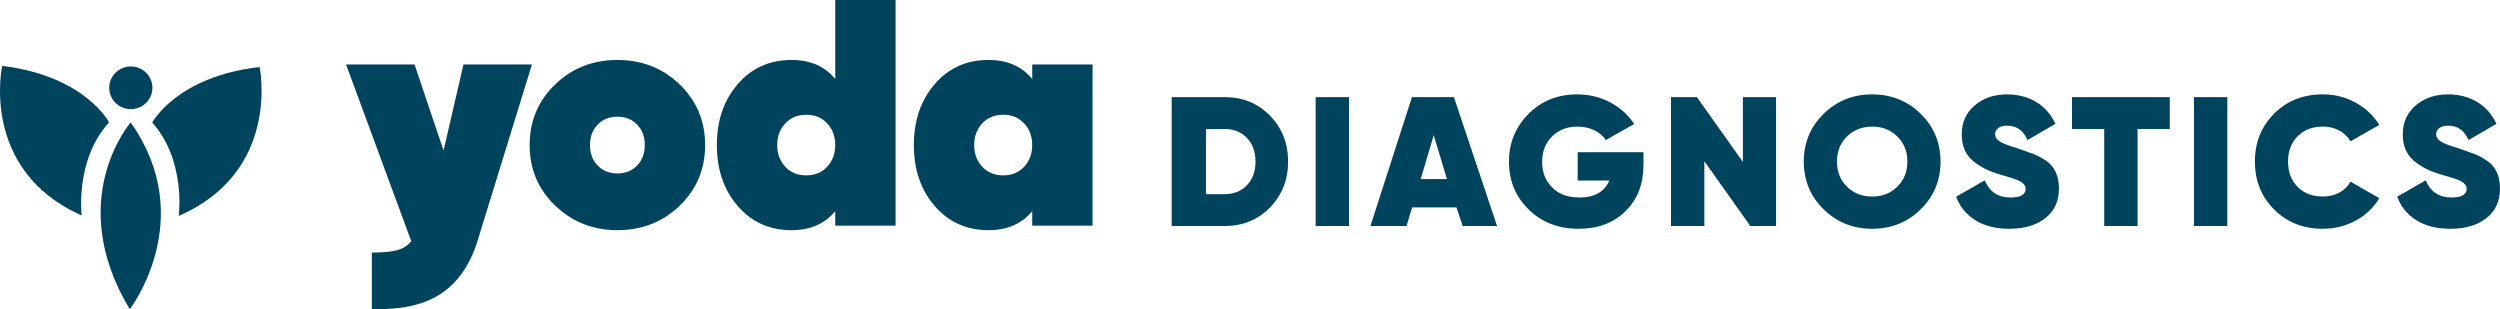
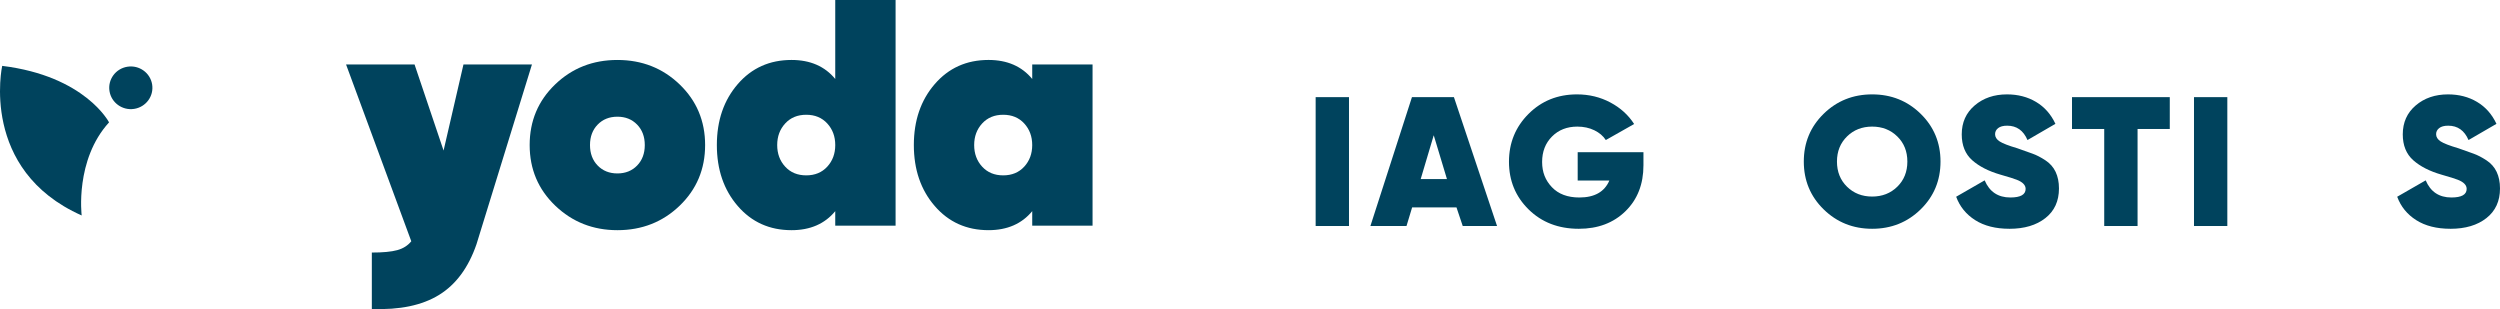
<svg xmlns="http://www.w3.org/2000/svg" width="582" height="72" viewBox="0 0 582 72" fill="none">
  <path d="M107.895 15.009H123.837L110.932 56.843C109.058 62.296 106.149 66.236 102.201 68.663C98.254 71.088 93.039 72.178 86.562 71.927V58.794C89.144 58.794 91.118 58.607 92.484 58.231C93.85 57.856 94.937 57.169 95.748 56.168L80.563 15.009H96.507L103.264 35.047L107.895 15.009Z" fill="#00435D" />
  <path d="M143.729 53.585C138.06 53.585 133.239 51.685 129.265 47.882C125.292 44.08 123.306 39.376 123.306 33.771C123.306 28.167 125.28 23.465 129.229 19.663C133.177 15.862 138.01 13.96 143.729 13.96C149.449 13.96 154.284 15.862 158.229 19.663C162.177 23.465 164.151 28.169 164.151 33.771C164.151 39.374 162.177 44.08 158.229 47.882C154.282 51.685 149.447 53.585 143.729 53.585ZM139.136 38.537C140.325 39.763 141.857 40.375 143.729 40.375C145.601 40.375 147.133 39.763 148.322 38.537C149.511 37.312 150.106 35.722 150.106 33.771C150.106 31.82 149.511 30.233 148.322 29.006C147.133 27.782 145.601 27.168 143.729 27.168C141.857 27.168 140.325 27.782 139.136 29.006C137.948 30.233 137.352 31.82 137.352 33.771C137.352 35.722 137.946 37.312 139.136 38.537Z" fill="#00435D" />
  <path d="M194.445 0H208.492V52.534H194.445V49.157C192.016 52.11 188.626 53.585 184.27 53.585C179.158 53.585 174.983 51.709 171.744 47.957C168.504 44.204 166.884 39.477 166.884 33.771C166.884 28.066 168.502 23.34 171.744 19.586C174.983 15.834 179.158 13.958 184.27 13.958C188.624 13.958 192.016 15.435 194.445 18.386V0ZM182.792 38.799C184.033 40.15 185.663 40.825 187.689 40.825C189.714 40.825 191.347 40.15 192.587 38.799C193.826 37.449 194.447 35.774 194.447 33.771C194.447 31.769 193.826 30.094 192.587 28.744C191.347 27.393 189.714 26.717 187.689 26.717C185.663 26.717 184.033 27.393 182.792 28.744C181.551 30.094 180.932 31.771 180.932 33.771C180.932 35.772 181.551 37.45 182.792 38.799Z" fill="#00435D" />
  <path d="M240.302 15.009H254.347V52.532H240.302V49.155C237.873 52.108 234.481 53.583 230.128 53.583C225.015 53.583 220.84 51.707 217.601 47.955C214.361 44.202 212.743 39.475 212.743 33.769C212.743 28.064 214.361 23.338 217.601 19.584C220.84 15.832 225.015 13.956 230.128 13.956C234.481 13.956 237.871 15.433 240.302 18.384V15.007V15.009ZM228.647 38.799C229.888 40.15 231.52 40.825 233.544 40.825C235.568 40.825 237.2 40.15 238.44 38.799C239.679 37.449 240.3 35.774 240.3 33.771C240.3 31.769 239.679 30.094 238.44 28.744C237.2 27.393 235.568 26.717 233.544 26.717C231.52 26.717 229.888 27.393 228.647 28.744C227.407 30.094 226.787 31.771 226.787 33.771C226.787 35.772 227.407 37.45 228.647 38.799Z" fill="#00435D" />
-   <path d="M30.215 72C30.215 72 46.361 50.97 30.417 28.511C30.417 28.511 14.814 46.414 30.215 72Z" fill="#00435D" />
  <path d="M25.388 28.487C25.388 28.487 19.834 17.704 0.51 15.336C0.51 15.336 -4.824 39.566 19.015 50.158C19.015 50.158 17.399 37.233 25.388 28.487Z" fill="#00435D" />
-   <path d="M35.441 28.532C43.348 37.35 41.614 50.259 41.614 50.259C65.552 39.882 60.441 15.607 60.441 15.607C41.097 17.799 35.441 28.532 35.441 28.532Z" fill="#00435D" />
  <path d="M31.238 25.347C33.98 24.919 35.852 22.375 35.42 19.665C34.988 16.954 32.414 15.103 29.672 15.531C26.93 15.958 25.057 18.502 25.49 21.213C25.922 23.923 28.496 25.774 31.238 25.347Z" fill="#00435D" />
-   <path d="M285.125 22.614C289.318 22.614 292.822 24.049 295.641 26.921C298.458 29.794 299.868 33.357 299.868 37.614C299.868 41.872 298.458 45.437 295.641 48.31C292.822 51.181 289.318 52.617 285.125 52.617H272.768V22.614H285.125ZM285.125 45.202C287.234 45.202 288.956 44.508 290.285 43.122C291.613 41.738 292.279 39.901 292.279 37.614C292.279 35.328 291.613 33.495 290.285 32.109C288.956 30.722 287.234 30.029 285.125 30.029H280.748V45.204H285.125V45.202Z" fill="#00435D" />
  <path d="M306.283 22.614H314.045V52.615H306.283V22.614Z" fill="#00435D" />
  <path d="M340.525 52.617L339.071 48.288H328.742L327.432 52.617H319.031L328.702 22.616H338.474L348.514 52.617H340.525ZM330.738 41.687H336.851L333.773 31.486L330.738 41.687Z" fill="#00435D" />
  <path d="M382.595 35.43V38.474C382.595 42.873 381.2 46.44 378.411 49.167C375.622 51.896 372 53.261 367.549 53.261C362.809 53.261 358.913 51.76 355.864 48.76C352.814 45.761 351.289 42.06 351.289 37.66C351.289 33.26 352.808 29.545 355.842 26.516C358.877 23.486 362.633 21.972 367.116 21.972C369.949 21.972 372.542 22.602 374.897 23.858C377.253 25.114 379.095 26.787 380.425 28.872L373.834 32.602C373.227 31.658 372.338 30.902 371.167 30.329C369.997 29.759 368.672 29.474 367.2 29.474C364.8 29.474 362.835 30.244 361.302 31.787C359.77 33.329 359.005 35.302 359.005 37.701C359.005 40.101 359.764 41.973 361.28 43.574C362.799 45.174 364.93 45.976 367.675 45.976C371.201 45.976 373.529 44.663 374.656 42.032H367.286V35.432H382.591L382.595 35.43Z" fill="#00435D" />
-   <path d="M405.747 22.614H413.465V52.615H407.481L396.771 37.529V52.615H389.01V22.614H395.037L405.747 37.699V22.614Z" fill="#00435D" />
  <path d="M447.133 48.737C444.055 51.752 440.291 53.259 435.838 53.259C431.385 53.259 427.623 51.752 424.542 48.737C421.464 45.723 419.925 42.016 419.925 37.614C419.925 33.212 421.466 29.508 424.542 26.494C427.623 23.481 431.385 21.972 435.838 21.972C440.291 21.972 444.055 23.481 447.133 26.494C450.214 29.508 451.75 33.217 451.75 37.614C451.75 42.012 450.212 45.723 447.133 48.737ZM429.986 43.466C431.547 44.994 433.498 45.759 435.838 45.759C438.177 45.759 440.131 44.994 441.691 43.466C443.252 41.937 444.033 39.986 444.033 37.614C444.033 35.243 443.252 33.294 441.691 31.765C440.131 30.236 438.179 29.472 435.838 29.472C433.496 29.472 431.547 30.236 429.986 31.765C428.426 33.295 427.645 35.245 427.645 37.614C427.645 39.984 428.426 41.939 429.986 43.466Z" fill="#00435D" />
  <path d="M467.794 53.259C464.588 53.259 461.927 52.587 459.817 51.245C457.708 49.902 456.233 48.087 455.394 45.802L462.029 41.987C463.156 44.645 465.149 45.974 468.01 45.974C470.382 45.974 471.566 45.306 471.566 43.975C471.566 43.096 470.883 42.389 469.517 41.852C468.939 41.615 467.671 41.218 465.713 40.66C462.938 39.86 460.742 38.738 459.122 37.294C457.504 35.853 456.693 33.844 456.693 31.273C456.693 28.503 457.698 26.257 459.707 24.545C461.717 22.831 464.222 21.972 467.231 21.972C469.774 21.972 472.028 22.558 473.994 23.73C475.961 24.902 477.464 26.603 478.503 28.83L472 32.602C471.045 30.373 469.471 29.259 467.273 29.259C466.348 29.259 465.647 29.447 465.171 29.82C464.694 30.193 464.454 30.665 464.454 31.242C464.454 31.903 464.808 32.464 465.515 32.922C466.222 33.382 467.599 33.916 469.648 34.518C471.091 35.033 472.27 35.452 473.182 35.776C474.095 36.102 475.088 36.613 476.157 37.312C477.228 38.011 478.023 38.908 478.545 40.008C479.066 41.106 479.328 42.395 479.328 43.877C479.328 46.819 478.271 49.122 476.161 50.777C474.052 52.434 471.263 53.263 467.794 53.263V53.259Z" fill="#00435D" />
  <path d="M505.125 22.614V30.027H497.625V52.615H489.864V30.027H482.362V22.614H505.125Z" fill="#00435D" />
  <path d="M510.761 22.614H518.522V52.615H510.761V22.614Z" fill="#00435D" />
-   <path d="M540.768 53.259C536.199 53.259 532.421 51.766 529.428 48.778C526.438 45.792 524.939 42.072 524.939 37.612C524.939 33.153 526.436 29.435 529.428 26.447C532.421 23.461 536.199 21.968 540.768 21.968C543.513 21.968 546.056 22.612 548.397 23.897C550.739 25.183 552.575 26.913 553.903 29.085L547.183 32.898C546.603 31.842 545.744 31.007 544.603 30.39C543.459 29.776 542.18 29.47 540.766 29.47C538.336 29.47 536.378 30.219 534.89 31.72C533.4 33.218 532.657 35.183 532.657 37.611C532.657 40.038 533.4 42.004 534.89 43.503C536.378 45.004 538.336 45.753 540.766 45.753C542.18 45.753 543.459 45.447 544.603 44.832C545.744 44.218 546.603 43.367 547.183 42.283L553.903 46.14C552.575 48.342 550.747 50.075 548.417 51.347C546.092 52.619 543.541 53.255 540.766 53.255L540.768 53.259Z" fill="#00435D" />
  <path d="M570.467 53.259C567.26 53.259 564.599 52.587 562.49 51.245C560.38 49.902 558.906 48.087 558.067 45.802L564.701 41.987C565.828 44.645 567.822 45.974 570.683 45.974C573.054 45.974 574.239 45.306 574.239 43.975C574.239 43.096 573.555 42.389 572.189 41.852C571.612 41.615 570.343 41.218 568.385 40.66C565.61 39.86 563.415 38.738 561.794 37.294C560.176 35.853 559.365 33.844 559.365 31.273C559.365 28.503 560.37 26.257 562.38 24.545C564.39 22.831 566.895 21.972 569.903 21.972C572.447 21.972 574.7 22.558 576.666 23.73C578.634 24.902 580.136 26.603 581.175 28.83L574.672 32.602C573.717 30.373 572.143 29.259 569.945 29.259C569.02 29.259 568.319 29.447 567.844 29.82C567.366 30.193 567.126 30.665 567.126 31.242C567.126 31.903 567.48 32.464 568.187 32.922C568.895 33.382 570.271 33.916 572.321 34.518C573.763 35.033 574.942 35.452 575.855 35.776C576.768 36.102 577.761 36.613 578.83 37.312C579.9 38.011 580.695 38.908 581.217 40.008C581.738 41.106 582 42.395 582 43.877C582 46.819 580.943 49.122 578.834 50.777C576.724 52.434 573.935 53.263 570.467 53.263V53.259Z" fill="#00435D" />
</svg>